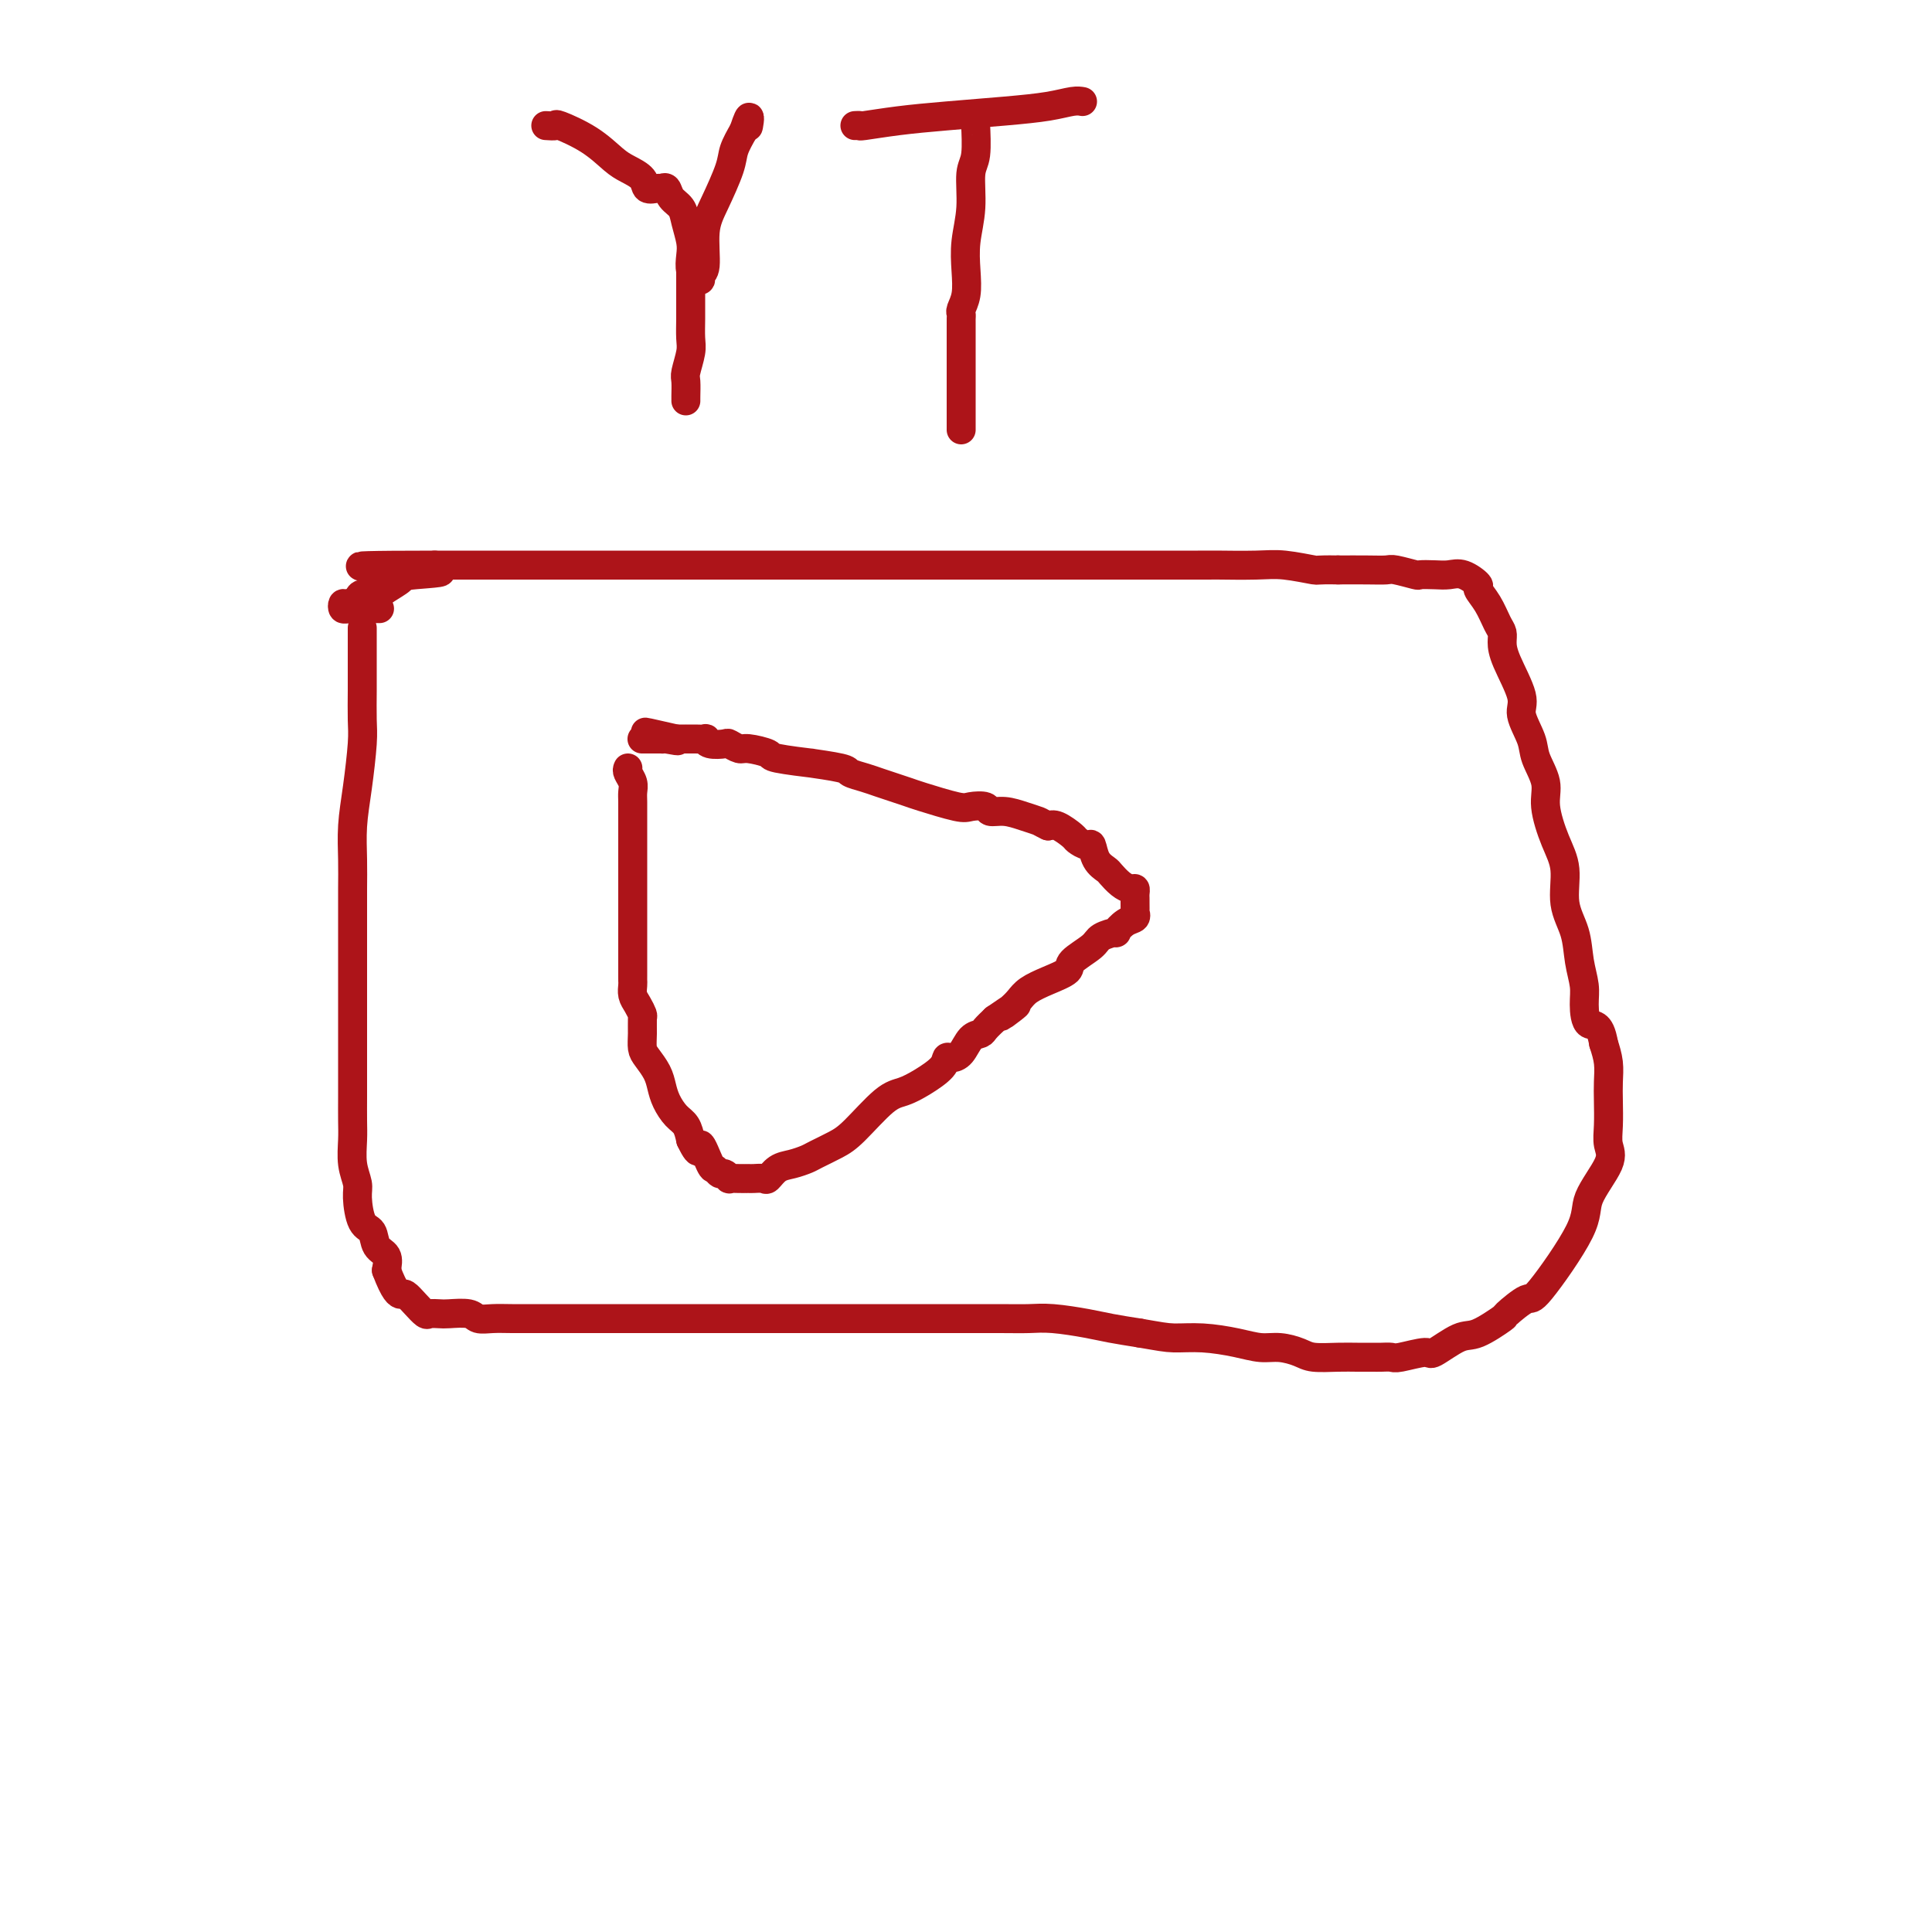
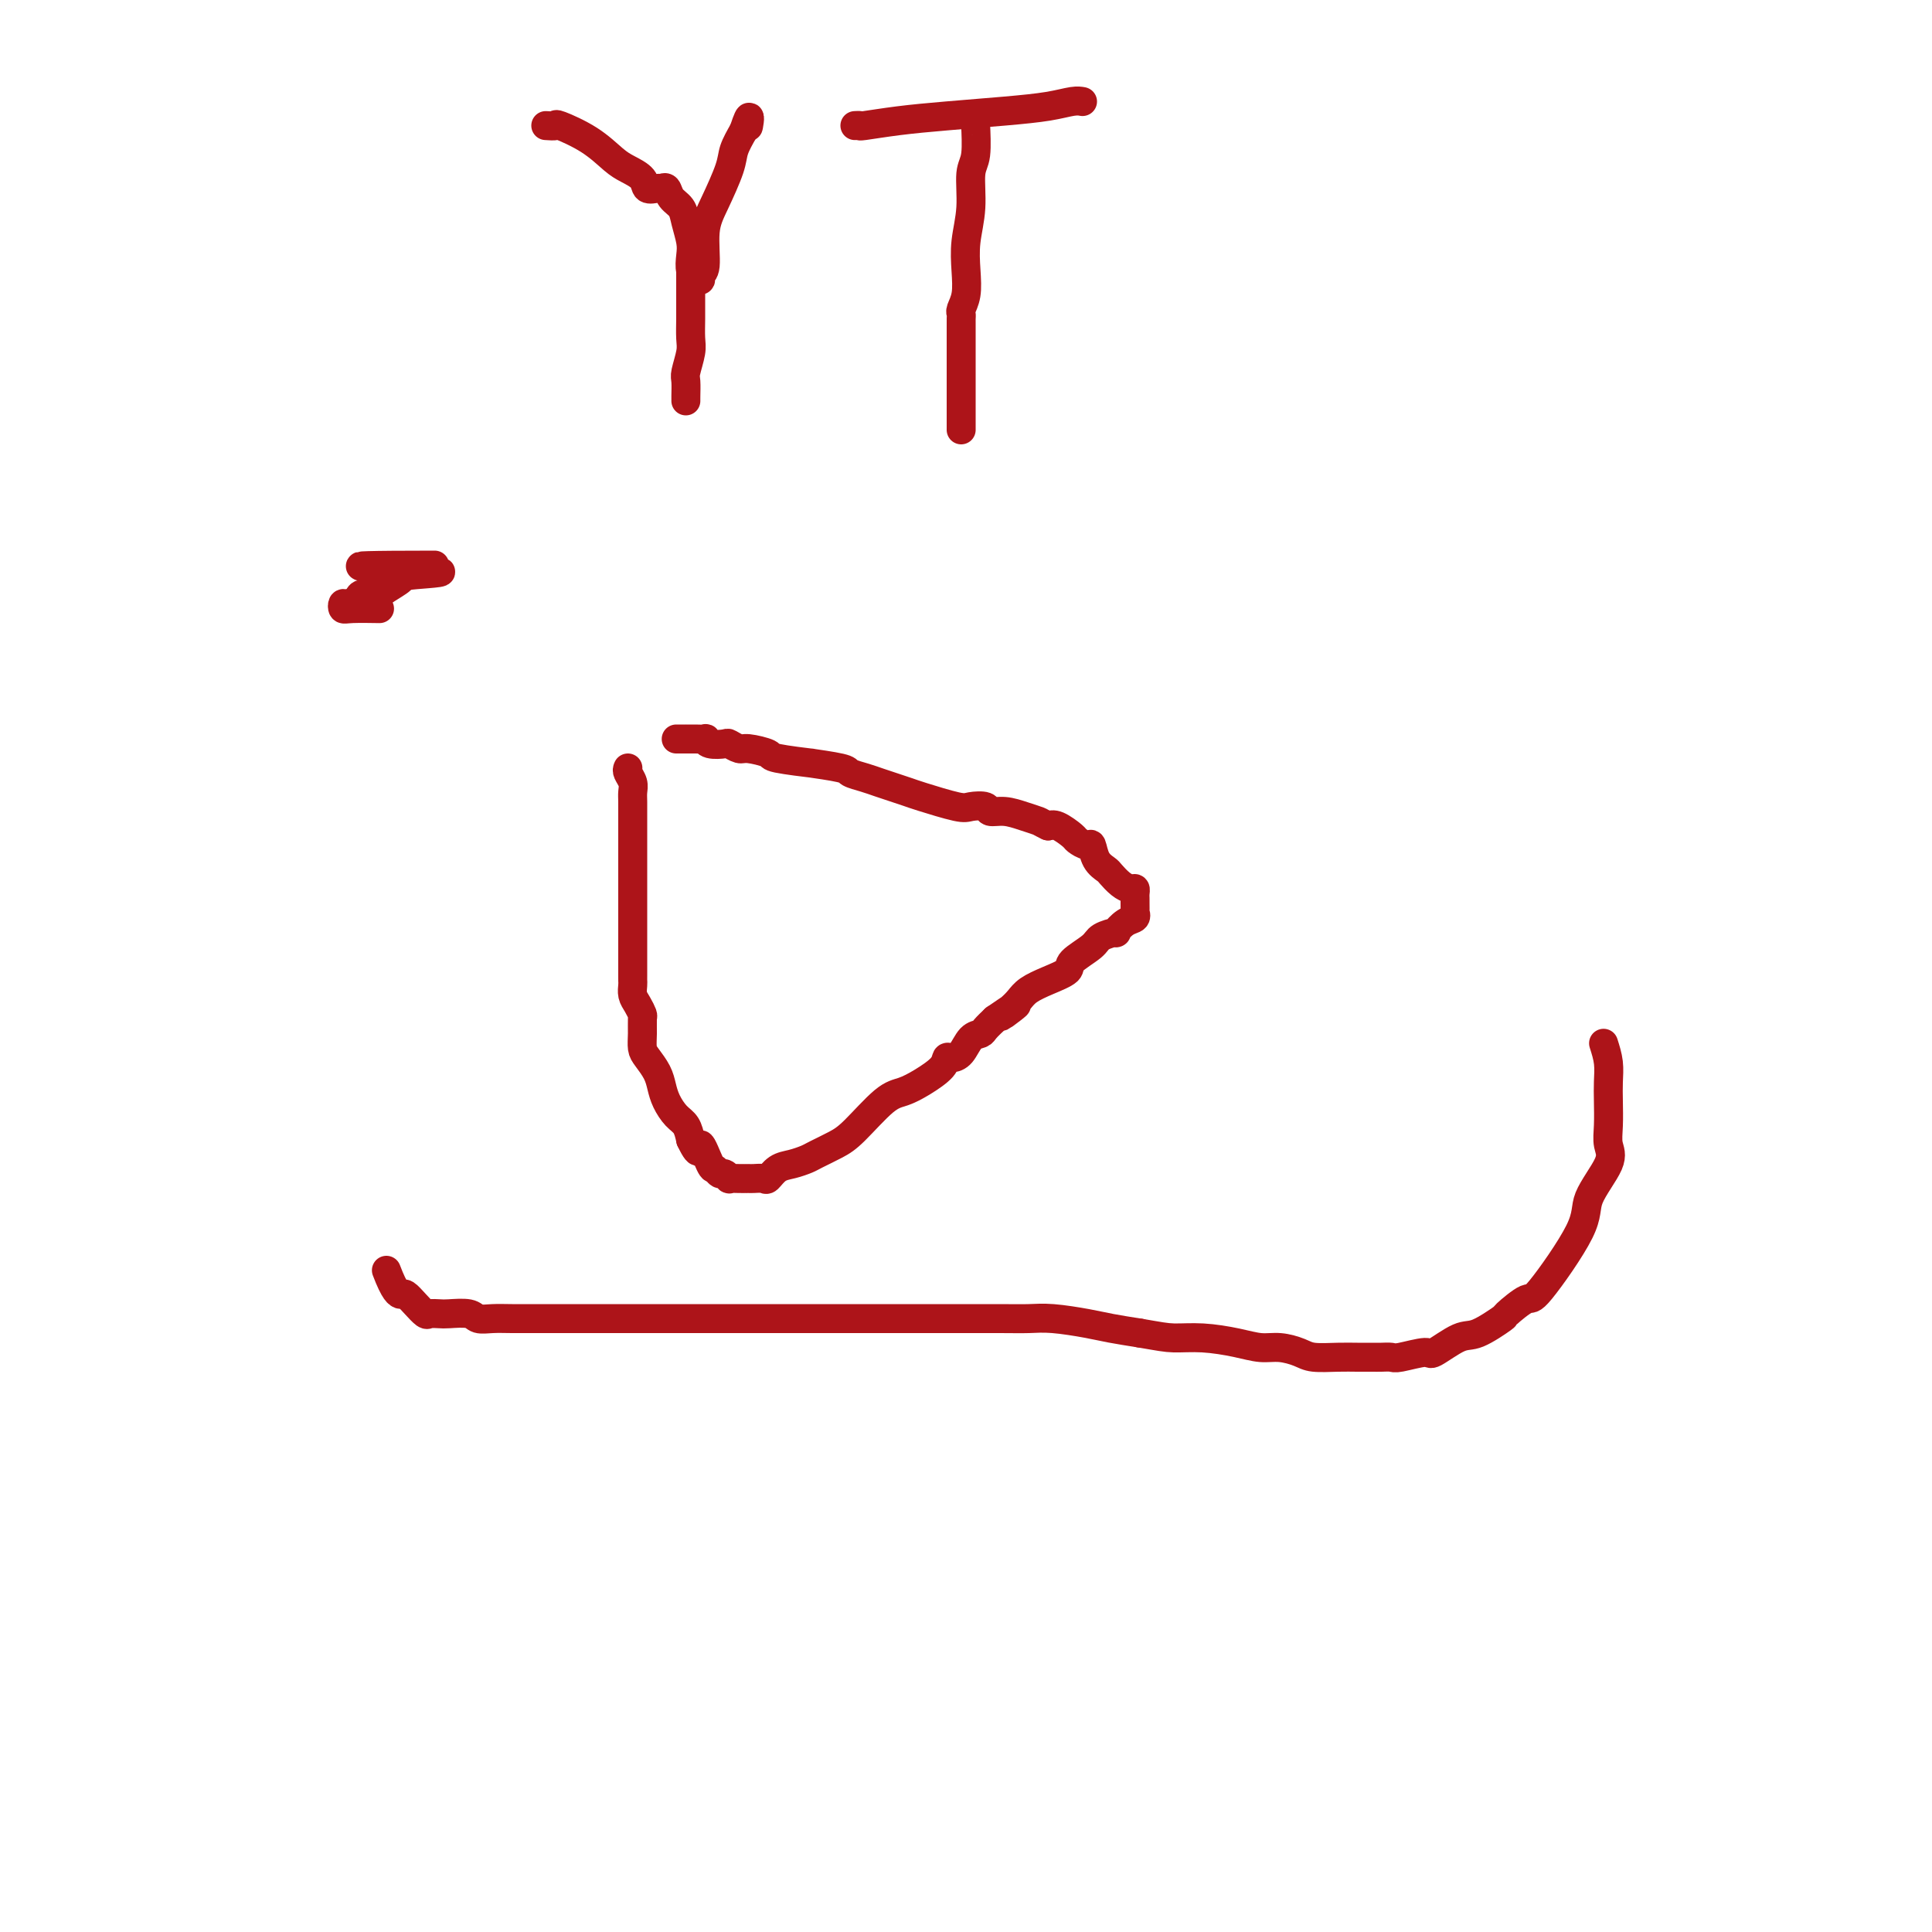
<svg xmlns="http://www.w3.org/2000/svg" viewBox="0 0 400 400" version="1.1">
  <g fill="none" stroke="#AD1419" stroke-width="6" stroke-linecap="round" stroke-linejoin="round">
-     <path d="M75,130c-0.000,0.320 -0.000,0.641 0,1c0.000,0.359 0.000,0.757 0,1c-0.000,0.243 -0.000,0.329 0,1c0.000,0.671 0.001,1.925 0,3c-0.001,1.075 -0.003,1.972 0,3c0.003,1.028 0.011,2.187 0,4c-0.011,1.813 -0.041,4.279 0,6c0.041,1.721 0.155,2.696 0,5c-0.155,2.304 -0.577,5.938 -1,9c-0.423,3.062 -0.845,5.551 -1,8c-0.155,2.449 -0.041,4.859 0,7c0.041,2.141 0.011,4.015 0,6c-0.011,1.985 -0.003,4.082 0,6c0.003,1.918 0.001,3.657 0,5c-0.001,1.343 -0.000,2.289 0,4c0.000,1.711 0.000,4.186 0,6c-0.000,1.814 0.000,2.966 0,4c-0.000,1.034 -0.000,1.949 0,3c0.000,1.051 0.000,2.236 0,4c-0.000,1.764 -0.001,4.106 0,6c0.001,1.894 0.004,3.340 0,5c-0.004,1.660 -0.016,3.533 0,5c0.016,1.467 0.059,2.526 0,4c-0.059,1.474 -0.219,3.363 0,5c0.219,1.637 0.817,3.023 1,4c0.183,0.977 -0.049,1.545 0,3c0.049,1.455 0.378,3.796 1,5c0.622,1.204 1.538,1.271 2,2c0.462,0.729 0.471,2.119 1,3c0.529,0.881 1.580,1.252 2,2c0.420,0.748 0.210,1.874 0,3" />
    <path d="M80,263c1.726,4.560 2.542,4.959 3,5c0.458,0.041 0.560,-0.276 1,0c0.440,0.276 1.218,1.146 2,2c0.782,0.854 1.568,1.692 2,2c0.432,0.308 0.510,0.086 1,0c0.490,-0.086 1.394,-0.037 2,0c0.606,0.037 0.916,0.063 2,0c1.084,-0.063 2.944,-0.213 4,0c1.056,0.213 1.309,0.789 2,1c0.691,0.211 1.819,0.057 3,0c1.181,-0.057 2.416,-0.015 4,0c1.584,0.015 3.517,0.004 5,0c1.483,-0.004 2.515,-0.001 4,0c1.485,0.001 3.422,0.000 5,0c1.578,-0.000 2.798,-0.000 4,0c1.202,0.000 2.386,0.000 4,0c1.614,-0.000 3.658,-0.000 5,0c1.342,0.000 1.982,0.000 3,0c1.018,-0.000 2.412,0.000 4,0c1.588,-0.000 3.369,-0.000 5,0c1.631,0.000 3.113,0.000 6,0c2.887,-0.000 7.181,-0.000 11,0c3.819,0.000 7.165,0.000 11,0c3.835,-0.000 8.161,-0.001 12,0c3.839,0.001 7.191,0.003 11,0c3.809,-0.003 8.075,-0.012 11,0c2.925,0.012 4.510,0.045 6,0c1.490,-0.045 2.884,-0.167 5,0c2.116,0.167 4.954,0.622 7,1c2.046,0.378 3.299,0.679 5,1c1.701,0.321 3.851,0.660 6,1" />
    <path d="M236,276c4.102,0.702 5.356,0.958 7,1c1.644,0.042 3.680,-0.130 6,0c2.320,0.130 4.926,0.560 7,1c2.074,0.440 3.615,0.888 5,1c1.385,0.112 2.614,-0.114 4,0c1.386,0.114 2.927,0.566 4,1c1.073,0.434 1.677,0.848 3,1c1.323,0.152 3.367,0.040 5,0c1.633,-0.040 2.857,-0.010 4,0c1.143,0.010 2.205,-0.002 3,0c0.795,0.002 1.323,0.018 2,0c0.677,-0.018 1.504,-0.068 2,0c0.496,0.068 0.661,0.256 2,0c1.339,-0.256 3.852,-0.955 5,-1c1.148,-0.045 0.931,0.566 2,0c1.069,-0.566 3.425,-2.307 5,-3c1.575,-0.693 2.369,-0.336 4,-1c1.631,-0.664 4.098,-2.347 5,-3c0.902,-0.653 0.238,-0.275 1,-1c0.762,-0.725 2.951,-2.553 4,-3c1.049,-0.447 0.957,0.489 3,-2c2.043,-2.489 6.222,-8.401 8,-12c1.778,-3.599 1.156,-4.885 2,-7c0.844,-2.115 3.154,-5.058 4,-7c0.846,-1.942 0.227,-2.882 0,-4c-0.227,-1.118 -0.064,-2.413 0,-4c0.064,-1.587 0.027,-3.467 0,-5c-0.027,-1.533 -0.046,-2.721 0,-4c0.046,-1.279 0.156,-2.651 0,-4c-0.156,-1.349 -0.578,-2.674 -1,-4" />
-     <path d="M332,216c-0.770,-4.580 -2.194,-3.529 -3,-4c-0.806,-0.471 -0.994,-2.465 -1,-4c-0.006,-1.535 0.172,-2.612 0,-4c-0.172,-1.388 -0.692,-3.089 -1,-5c-0.308,-1.911 -0.402,-4.033 -1,-6c-0.598,-1.967 -1.699,-3.778 -2,-6c-0.301,-2.222 0.200,-4.856 0,-7c-0.200,-2.144 -1.099,-3.797 -2,-6c-0.901,-2.203 -1.805,-4.957 -2,-7c-0.195,-2.043 0.318,-3.376 0,-5c-0.318,-1.624 -1.469,-3.540 -2,-5c-0.531,-1.460 -0.444,-2.464 -1,-4c-0.556,-1.536 -1.756,-3.605 -2,-5c-0.244,-1.395 0.468,-2.115 0,-4c-0.468,-1.885 -2.117,-4.934 -3,-7c-0.883,-2.066 -1.001,-3.149 -1,-4c0.001,-0.851 0.122,-1.470 0,-2c-0.122,-0.530 -0.486,-0.973 -1,-2c-0.514,-1.027 -1.176,-2.639 -2,-4c-0.824,-1.361 -1.809,-2.470 -2,-3c-0.191,-0.530 0.410,-0.482 0,-1c-0.410,-0.518 -1.833,-1.602 -3,-2c-1.167,-0.398 -2.078,-0.110 -3,0c-0.922,0.110 -1.856,0.044 -3,0c-1.144,-0.044 -2.499,-0.064 -3,0c-0.501,0.064 -0.148,0.213 -1,0c-0.852,-0.213 -2.909,-0.789 -4,-1c-1.091,-0.211 -1.217,-0.057 -2,0c-0.783,0.057 -2.224,0.016 -4,0c-1.776,-0.016 -3.888,-0.008 -6,0" />
-     <path d="M277,118c-4.856,-0.094 -3.997,0.171 -5,0c-1.003,-0.171 -3.869,-0.778 -6,-1c-2.131,-0.222 -3.526,-0.060 -6,0c-2.474,0.060 -6.026,0.016 -7,0c-0.974,-0.016 0.629,-0.004 -5,0c-5.629,0.004 -18.491,0.001 -25,0c-6.509,-0.001 -6.665,-0.000 -8,0c-1.335,0.000 -3.850,0.000 -7,0c-3.150,-0.000 -6.936,-0.000 -13,0c-6.064,0.000 -14.404,0.000 -19,0c-4.596,-0.000 -5.446,-0.000 -6,0c-0.554,0.000 -0.812,0.000 -2,0c-1.188,-0.000 -3.307,-0.000 -5,0c-1.693,0.000 -2.960,0.000 -5,0c-2.040,-0.000 -4.852,-0.000 -7,0c-2.148,0.000 -3.631,0.000 -6,0c-2.369,-0.000 -5.624,-0.000 -8,0c-2.376,0.000 -3.874,0.000 -7,0c-3.126,-0.000 -7.882,-0.000 -11,0c-3.118,0.000 -4.598,0.000 -6,0c-1.402,-0.000 -2.725,-0.000 -4,0c-1.275,0.000 -2.501,0.000 -3,0c-0.499,-0.000 -0.270,-0.000 -1,0c-0.730,0.000 -2.418,0.000 -4,0c-1.582,-0.000 -3.056,-0.000 -4,0c-0.944,0.000 -1.356,0.000 -2,0c-0.644,0.000 -1.520,0.000 -2,0c-0.480,0.000 -0.566,0.000 -1,0c-0.434,0.000 -1.217,0.000 -2,0" />
    <path d="M90,117c-29.298,0.020 -9.042,0.570 -2,1c7.042,0.430 0.871,0.742 -2,1c-2.871,0.258 -2.442,0.464 -3,1c-0.558,0.536 -2.104,1.401 -3,2c-0.896,0.599 -1.144,0.930 -2,1c-0.856,0.070 -2.321,-0.121 -3,0c-0.679,0.121 -0.572,0.554 -1,1c-0.428,0.446 -1.392,0.904 -2,1c-0.608,0.096 -0.859,-0.170 -1,0c-0.141,0.170 -0.172,0.778 0,1c0.172,0.222 0.546,0.060 2,0c1.454,-0.060 3.987,-0.017 5,0c1.013,0.017 0.507,0.009 0,0" />
    <path d="M130,159c-0.113,0.246 -0.226,0.493 0,1c0.226,0.507 0.793,1.275 1,2c0.207,0.725 0.056,1.409 0,2c-0.056,0.591 -0.015,1.091 0,2c0.015,0.909 0.004,2.228 0,3c-0.004,0.772 -0.001,0.997 0,2c0.001,1.003 0.000,2.785 0,4c-0.000,1.215 -0.000,1.863 0,3c0.000,1.137 0.000,2.764 0,4c-0.000,1.236 -0.000,2.081 0,3c0.000,0.919 -0.000,1.912 0,3c0.000,1.088 0.000,2.270 0,3c-0.000,0.730 -0.000,1.008 0,2c0.000,0.992 0.000,2.699 0,4c-0.000,1.301 -0.001,2.197 0,3c0.001,0.803 0.003,1.513 0,2c-0.003,0.487 -0.011,0.750 0,1c0.011,0.250 0.041,0.485 0,1c-0.041,0.515 -0.155,1.309 0,2c0.155,0.691 0.577,1.277 1,2c0.423,0.723 0.847,1.582 1,2c0.153,0.418 0.033,0.394 0,1c-0.033,0.606 0.019,1.842 0,3c-0.019,1.158 -0.108,2.238 0,3c0.108,0.762 0.413,1.205 1,2c0.587,0.795 1.456,1.941 2,3c0.544,1.059 0.762,2.030 1,3c0.238,0.970 0.497,1.941 1,3c0.503,1.059 1.251,2.208 2,3c0.749,0.792 1.500,1.226 2,2c0.500,0.774 0.750,1.887 1,3" />
    <path d="M143,236c2.201,4.636 1.703,1.227 2,1c0.297,-0.227 1.390,2.728 2,4c0.610,1.272 0.736,0.863 1,1c0.264,0.137 0.665,0.821 1,1c0.335,0.179 0.605,-0.148 1,0c0.395,0.148 0.914,0.772 1,1c0.086,0.228 -0.262,0.061 0,0c0.262,-0.061 1.135,-0.017 2,0c0.865,0.017 1.723,0.006 2,0c0.277,-0.006 -0.026,-0.008 0,0c0.026,0.008 0.380,0.028 1,0c0.620,-0.028 1.507,-0.102 2,0c0.493,0.102 0.591,0.379 1,0c0.409,-0.379 1.127,-1.414 2,-2c0.873,-0.586 1.900,-0.723 3,-1c1.100,-0.277 2.272,-0.694 3,-1c0.728,-0.306 1.012,-0.501 2,-1c0.988,-0.499 2.679,-1.302 4,-2c1.321,-0.698 2.274,-1.293 4,-3c1.726,-1.707 4.227,-4.528 6,-6c1.773,-1.472 2.817,-1.595 4,-2c1.183,-0.405 2.505,-1.090 4,-2c1.495,-0.910 3.163,-2.044 4,-3c0.837,-0.956 0.844,-1.734 1,-2c0.156,-0.266 0.461,-0.021 1,0c0.539,0.021 1.313,-0.182 2,-1c0.687,-0.818 1.287,-2.250 2,-3c0.713,-0.750 1.538,-0.817 2,-1c0.462,-0.183 0.561,-0.481 1,-1c0.439,-0.519 1.220,-1.260 2,-2" />
    <path d="M206,211c7.690,-5.297 3.417,-2.038 2,-1c-1.417,1.038 0.024,-0.145 1,-1c0.976,-0.855 1.487,-1.383 2,-2c0.513,-0.617 1.027,-1.324 2,-2c0.973,-0.676 2.405,-1.322 4,-2c1.595,-0.678 3.353,-1.387 4,-2c0.647,-0.613 0.182,-1.129 1,-2c0.818,-0.871 2.918,-2.097 4,-3c1.082,-0.903 1.145,-1.484 2,-2c0.855,-0.516 2.502,-0.965 3,-1c0.498,-0.035 -0.154,0.346 0,0c0.154,-0.346 1.113,-1.420 2,-2c0.887,-0.580 1.702,-0.666 2,-1c0.298,-0.334 0.080,-0.915 0,-1c-0.080,-0.085 -0.021,0.327 0,0c0.021,-0.327 0.003,-1.394 0,-2c-0.003,-0.606 0.008,-0.753 0,-1c-0.008,-0.247 -0.033,-0.595 0,-1c0.033,-0.405 0.126,-0.868 0,-1c-0.126,-0.132 -0.471,0.065 -1,0c-0.529,-0.065 -1.241,-0.393 -2,-1c-0.759,-0.607 -1.564,-1.493 -2,-2c-0.436,-0.507 -0.502,-0.637 -1,-1c-0.498,-0.363 -1.427,-0.961 -2,-2c-0.573,-1.039 -0.790,-2.521 -1,-3c-0.210,-0.479 -0.413,0.043 -1,0c-0.587,-0.043 -1.560,-0.651 -2,-1c-0.440,-0.349 -0.349,-0.440 -1,-1c-0.651,-0.560 -2.043,-1.589 -3,-2c-0.957,-0.411 -1.478,-0.206 -2,0" />
    <path d="M217,171c-1.716,-0.802 -1.504,-0.807 -2,-1c-0.496,-0.193 -1.698,-0.574 -3,-1c-1.302,-0.426 -2.704,-0.897 -4,-1c-1.296,-0.103 -2.487,0.162 -3,0c-0.513,-0.162 -0.349,-0.750 -1,-1c-0.651,-0.250 -2.117,-0.161 -3,0c-0.883,0.161 -1.184,0.394 -3,0c-1.816,-0.394 -5.146,-1.415 -7,-2c-1.854,-0.585 -2.231,-0.734 -3,-1c-0.769,-0.266 -1.930,-0.648 -3,-1c-1.070,-0.352 -2.048,-0.673 -3,-1c-0.952,-0.327 -1.877,-0.661 -3,-1c-1.123,-0.339 -2.446,-0.682 -3,-1c-0.554,-0.318 -0.341,-0.610 -2,-1c-1.659,-0.390 -5.190,-0.879 -6,-1c-0.810,-0.121 1.102,0.126 0,0c-1.102,-0.126 -5.217,-0.626 -7,-1c-1.783,-0.374 -1.235,-0.622 -2,-1c-0.765,-0.378 -2.842,-0.885 -4,-1c-1.158,-0.115 -1.397,0.162 -2,0c-0.603,-0.162 -1.571,-0.761 -2,-1c-0.429,-0.239 -0.318,-0.117 -1,0c-0.682,0.117 -2.157,0.227 -3,0c-0.843,-0.227 -1.053,-0.793 -1,-1c0.053,-0.207 0.369,-0.055 0,0c-0.369,0.055 -1.422,0.015 -2,0c-0.578,-0.015 -0.680,-0.004 -1,0c-0.320,0.004 -0.859,0.001 -1,0c-0.141,-0.001 0.116,-0.000 0,0c-0.116,0.000 -0.605,0.000 -1,0c-0.395,-0.000 -0.698,-0.000 -1,0" />
-     <path d="M140,153c-12.096,-2.785 -3.836,-0.746 -1,0c2.836,0.746 0.250,0.200 -1,0c-1.250,-0.200 -1.162,-0.054 -1,0c0.162,0.054 0.397,0.014 0,0c-0.397,-0.014 -1.427,-0.004 -2,0c-0.573,0.004 -0.690,0.001 -1,0c-0.310,-0.001 -0.814,-0.000 -1,0c-0.186,0.000 -0.053,0.000 0,0c0.053,-0.000 0.027,-0.000 0,0" />
    <path d="M113,26c0.878,0.062 1.757,0.124 2,0c0.243,-0.124 -0.148,-0.434 1,0c1.148,0.434 3.837,1.612 6,3c2.163,1.388 3.802,2.985 5,4c1.198,1.015 1.956,1.449 3,2c1.044,0.551 2.374,1.218 3,2c0.626,0.782 0.548,1.680 1,2c0.452,0.320 1.434,0.063 2,0c0.566,-0.063 0.715,0.068 1,0c0.285,-0.068 0.707,-0.335 1,0c0.293,0.335 0.457,1.271 1,2c0.543,0.729 1.465,1.249 2,2c0.535,0.751 0.683,1.732 1,3c0.317,1.268 0.802,2.822 1,4c0.198,1.178 0.110,1.981 0,3c-0.110,1.019 -0.241,2.256 0,3c0.241,0.744 0.853,0.996 1,1c0.147,0.004 -0.172,-0.242 0,0c0.172,0.242 0.835,0.970 1,1c0.165,0.030 -0.170,-0.638 0,-1c0.170,-0.362 0.843,-0.417 1,-2c0.157,-1.583 -0.201,-4.695 0,-7c0.201,-2.305 0.961,-3.803 2,-6c1.039,-2.197 2.357,-5.091 3,-7c0.643,-1.909 0.612,-2.831 1,-4c0.388,-1.169 1.194,-2.584 2,-4" />
    <path d="M154,27c1.619,-4.962 1.166,-1.866 1,-1c-0.166,0.866 -0.045,-0.498 0,-1c0.045,-0.502 0.013,-0.144 0,0c-0.013,0.144 -0.006,0.072 0,0" />
    <path d="M143,54c0.000,0.698 0.000,1.396 0,2c-0.000,0.604 -0.000,1.113 0,2c0.000,0.887 0.001,2.150 0,3c-0.001,0.850 -0.004,1.285 0,2c0.004,0.715 0.015,1.709 0,3c-0.015,1.291 -0.057,2.878 0,4c0.057,1.122 0.211,1.779 0,3c-0.211,1.221 -0.789,3.007 -1,4c-0.211,0.993 -0.057,1.194 0,2c0.057,0.806 0.015,2.217 0,3c-0.015,0.783 -0.004,0.938 0,1c0.004,0.062 0.002,0.031 0,0" />
    <path d="M177,26c0.462,-0.024 0.924,-0.048 1,0c0.076,0.048 -0.235,0.168 1,0c1.235,-0.168 4.014,-0.623 7,-1c2.986,-0.377 6.177,-0.675 10,-1c3.823,-0.325 8.279,-0.675 12,-1c3.721,-0.325 6.709,-0.623 9,-1c2.291,-0.377 3.886,-0.832 5,-1c1.114,-0.168 1.747,-0.048 2,0c0.253,0.048 0.127,0.024 0,0" />
    <path d="M203,24c-0.425,-0.126 -0.850,-0.252 -1,0c-0.150,0.252 -0.025,0.883 0,1c0.025,0.117 -0.050,-0.280 0,1c0.050,1.280 0.223,4.238 0,6c-0.223,1.762 -0.843,2.327 -1,4c-0.157,1.673 0.150,4.455 0,7c-0.150,2.545 -0.758,4.853 -1,7c-0.242,2.147 -0.117,4.133 0,6c0.117,1.867 0.228,3.614 0,5c-0.228,1.386 -0.793,2.412 -1,3c-0.207,0.588 -0.055,0.739 0,1c0.055,0.261 0.015,0.632 0,1c-0.015,0.368 -0.004,0.733 0,1c0.004,0.267 0.001,0.435 0,1c-0.001,0.565 -0.000,1.527 0,2c0.000,0.473 0.000,0.455 0,1c-0.000,0.545 -0.000,1.651 0,3c0.000,1.349 0.000,2.939 0,4c-0.000,1.061 -0.000,1.591 0,3c0.000,1.409 0.000,3.697 0,5c-0.000,1.303 -0.000,1.620 0,2c0.000,0.380 0.000,0.823 0,1c-0.000,0.177 -0.000,0.089 0,0" />
  </g>
</svg>